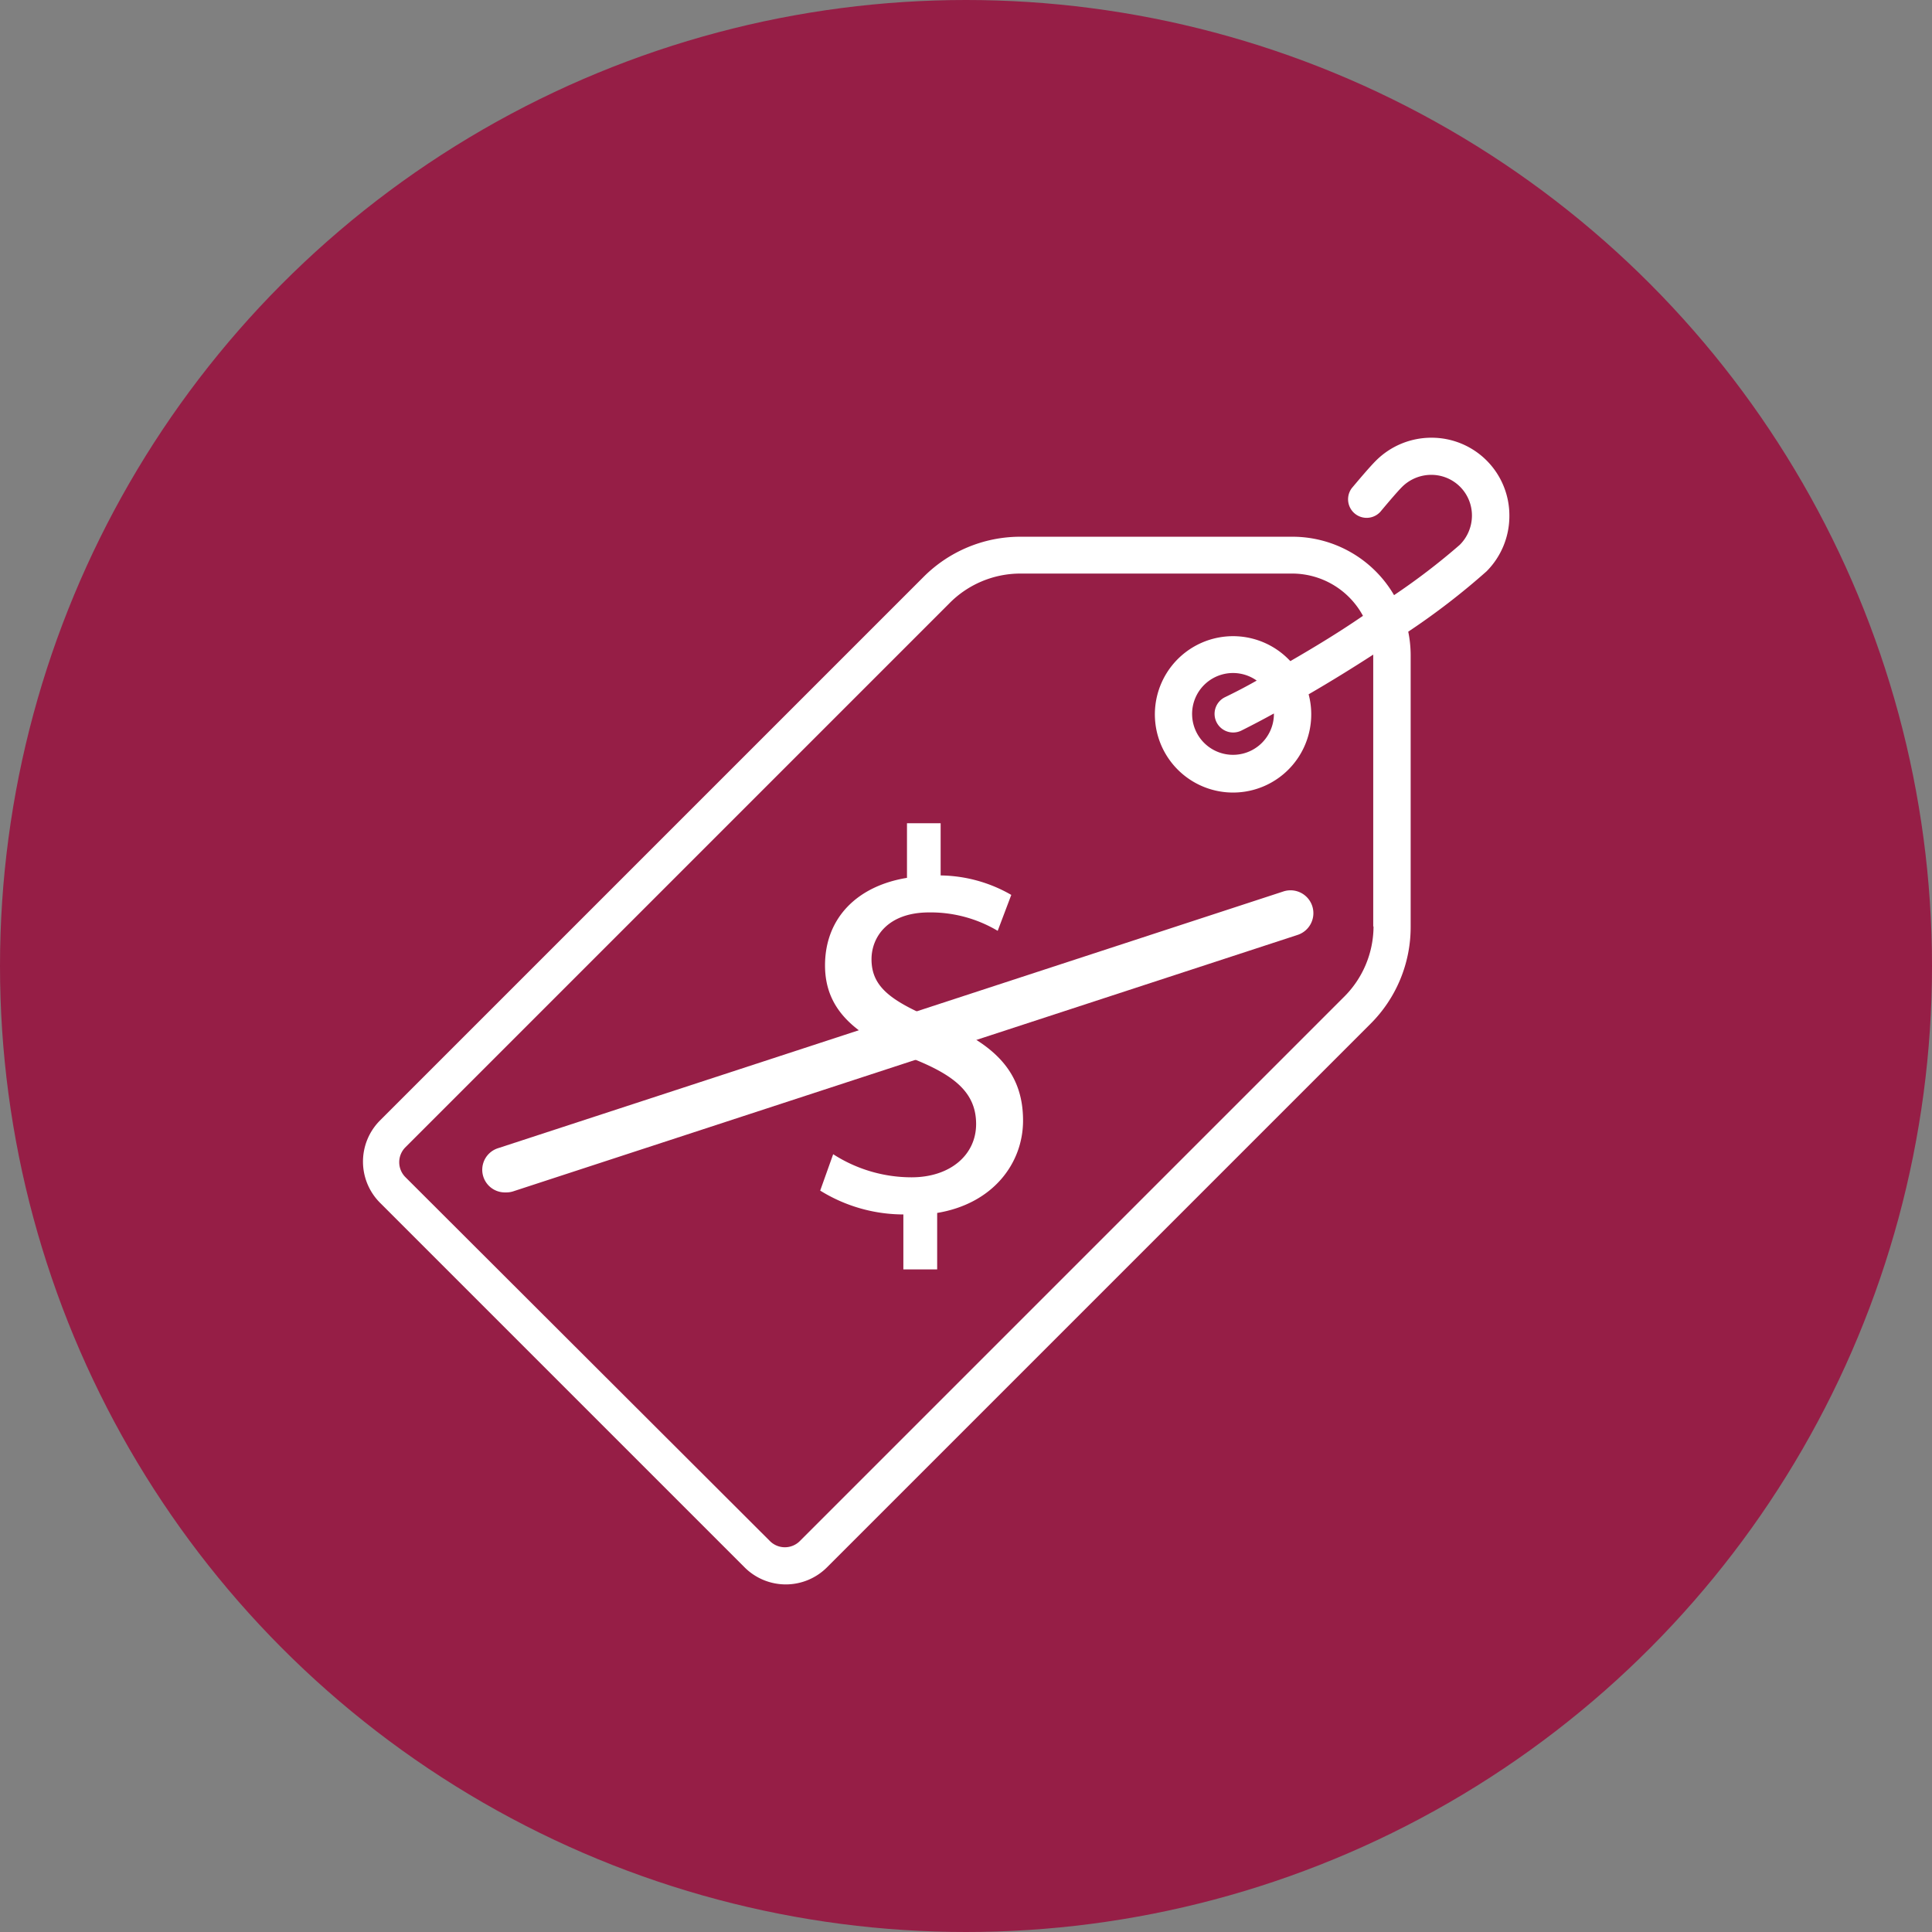
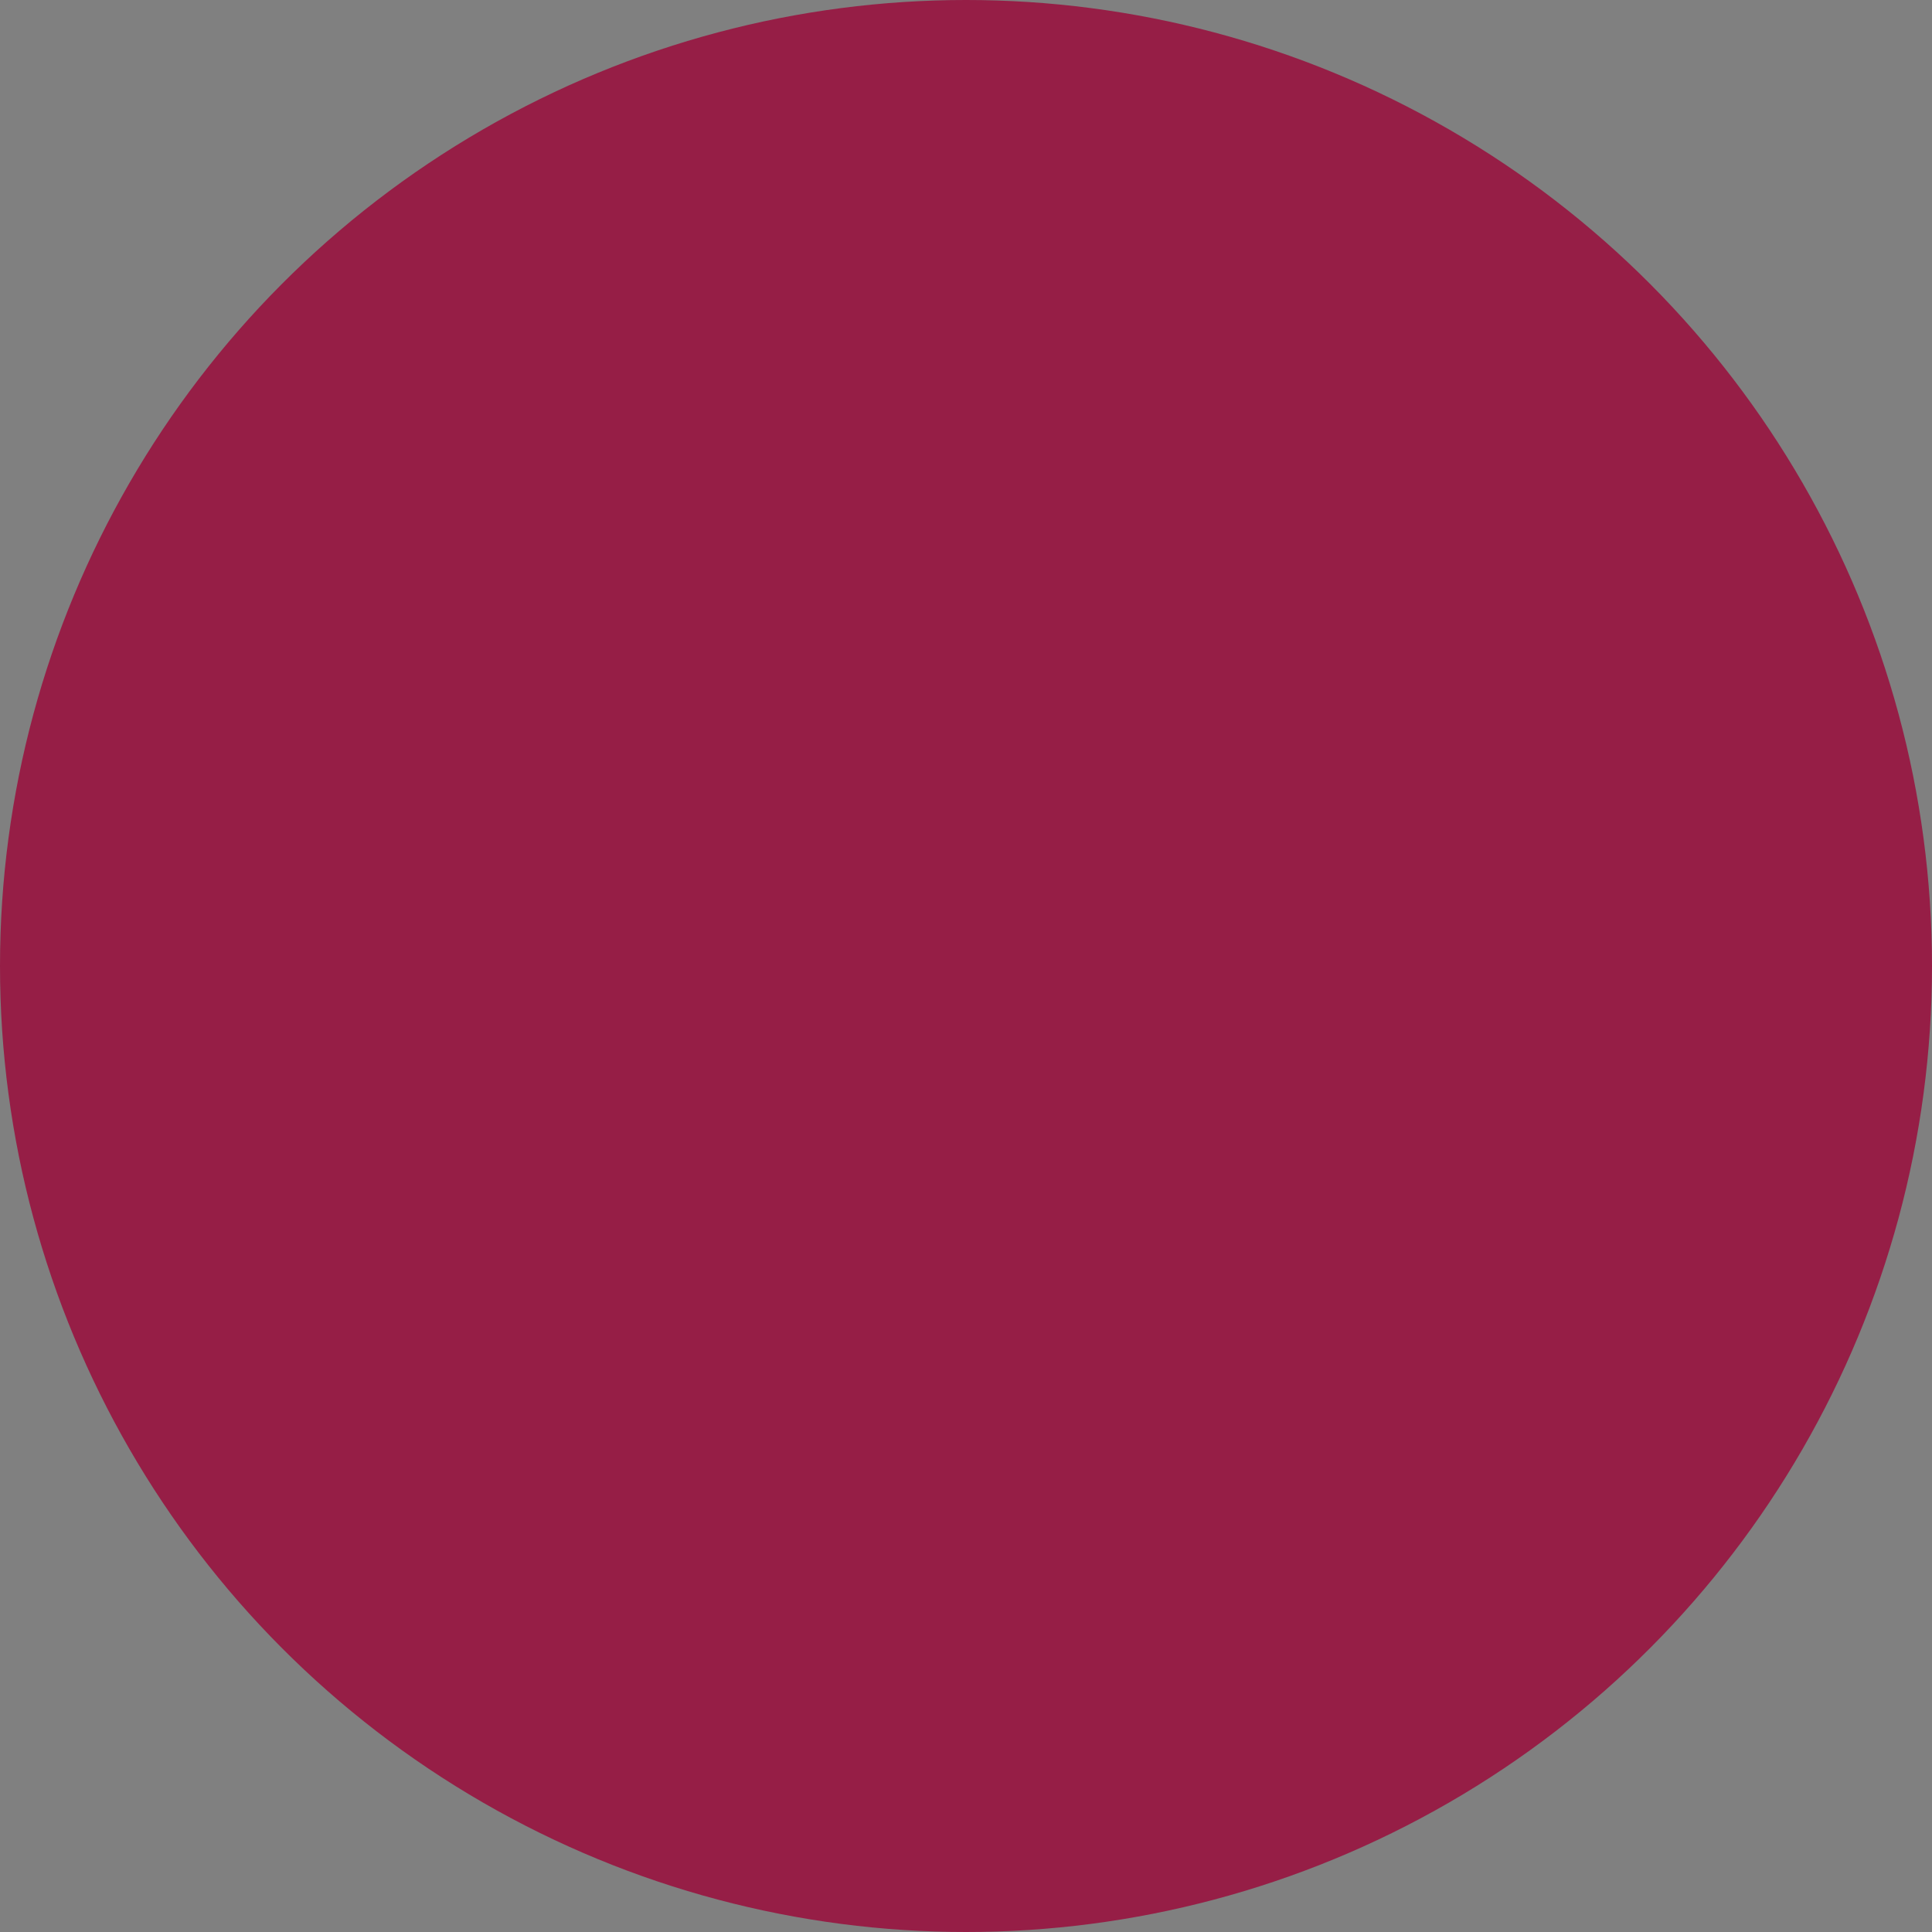
<svg xmlns="http://www.w3.org/2000/svg" viewBox="0 0 128 128">
  <rect x="0" y="0" width="128" height="128" fill="#808080" stroke="none" />
  <defs>
    <style>.cls-1{fill:#961e46;}.cls-2{fill:#fff;}</style>
  </defs>
  <title>no-activation</title>
  <g id="Layer_2" data-name="Layer 2">
    <g id="_128_px_Proportion" data-name="128 px Proportion">
      <circle class="cls-1" cx="64" cy="64" r="64" />
-       <path class="cls-2" d="M100,34.18A5.15,5.15,0,0,0,94.82,29a5.19,5.19,0,0,0-3.67,1.53c-.42.42-1.17,1.31-1.59,1.81a1.23,1.23,0,0,0,1.89,1.57c.65-.78,1.18-1.39,1.43-1.64a2.74,2.74,0,0,1,1.94-.81h0a2.69,2.69,0,0,1,2.7,2.7,2.74,2.74,0,0,1-.81,1.94,44,44,0,0,1-4.35,3.33,7.8,7.8,0,0,0-6.74-3.87h-18a9.05,9.05,0,0,0-6.44,2.67l-36,36a3.86,3.86,0,0,0,0,5.46l24.15,24.15a3.86,3.86,0,0,0,5.46,0l36-36a9.05,9.05,0,0,0,2.67-6.44v-18a7.8,7.8,0,0,0-.16-1.55,47.13,47.13,0,0,0,5.19-4A5.19,5.19,0,0,0,100,34.18ZM91,61.39A6.61,6.61,0,0,1,89,66.09l-36,36a1.4,1.4,0,0,1-2,0L26.87,78a1.4,1.4,0,0,1,0-2l36-36A6.61,6.61,0,0,1,67.61,38h18a5.34,5.34,0,0,1,4.69,2.8c-1.45,1-3.08,2-4.81,3l-.17-.17A5.18,5.18,0,1,0,86.7,46c1.5-.87,2.95-1.77,4.28-2.63h0v18ZM80.6,47.85a1.23,1.23,0,0,0,1.65.55q1.08-.54,2.15-1.13a2.71,2.71,0,1,1-1.14-2.18q-1,.57-2.12,1.11A1.23,1.23,0,0,0,80.6,47.85Z" />
-       <path class="cls-2" d="M59.85,84.1V80.46a10.48,10.48,0,0,1-5.51-1.58l.86-2.41A9.6,9.6,0,0,0,60.39,78c2.56,0,4.28-1.48,4.28-3.53s-1.4-3.2-4.07-4.28c-3.67-1.44-5.94-3.1-5.94-6.23s2.12-5.26,5.43-5.8V54.54h2.23V58A9.59,9.59,0,0,1,67,59.29l-.9,2.38a8.69,8.69,0,0,0-4.54-1.22c-2.77,0-3.82,1.66-3.82,3.1,0,1.87,1.33,2.81,4.46,4.1,3.71,1.51,5.58,3.38,5.58,6.59,0,2.84-2,5.51-5.69,6.12V84.1Z" />
-       <path class="cls-2" d="M33.5,79A1.5,1.5,0,0,1,33,76.07l52-17A1.5,1.5,0,0,1,86,61.93l-52,17A1.49,1.49,0,0,1,33.5,79Z" />
    </g>
  </g>
</svg>